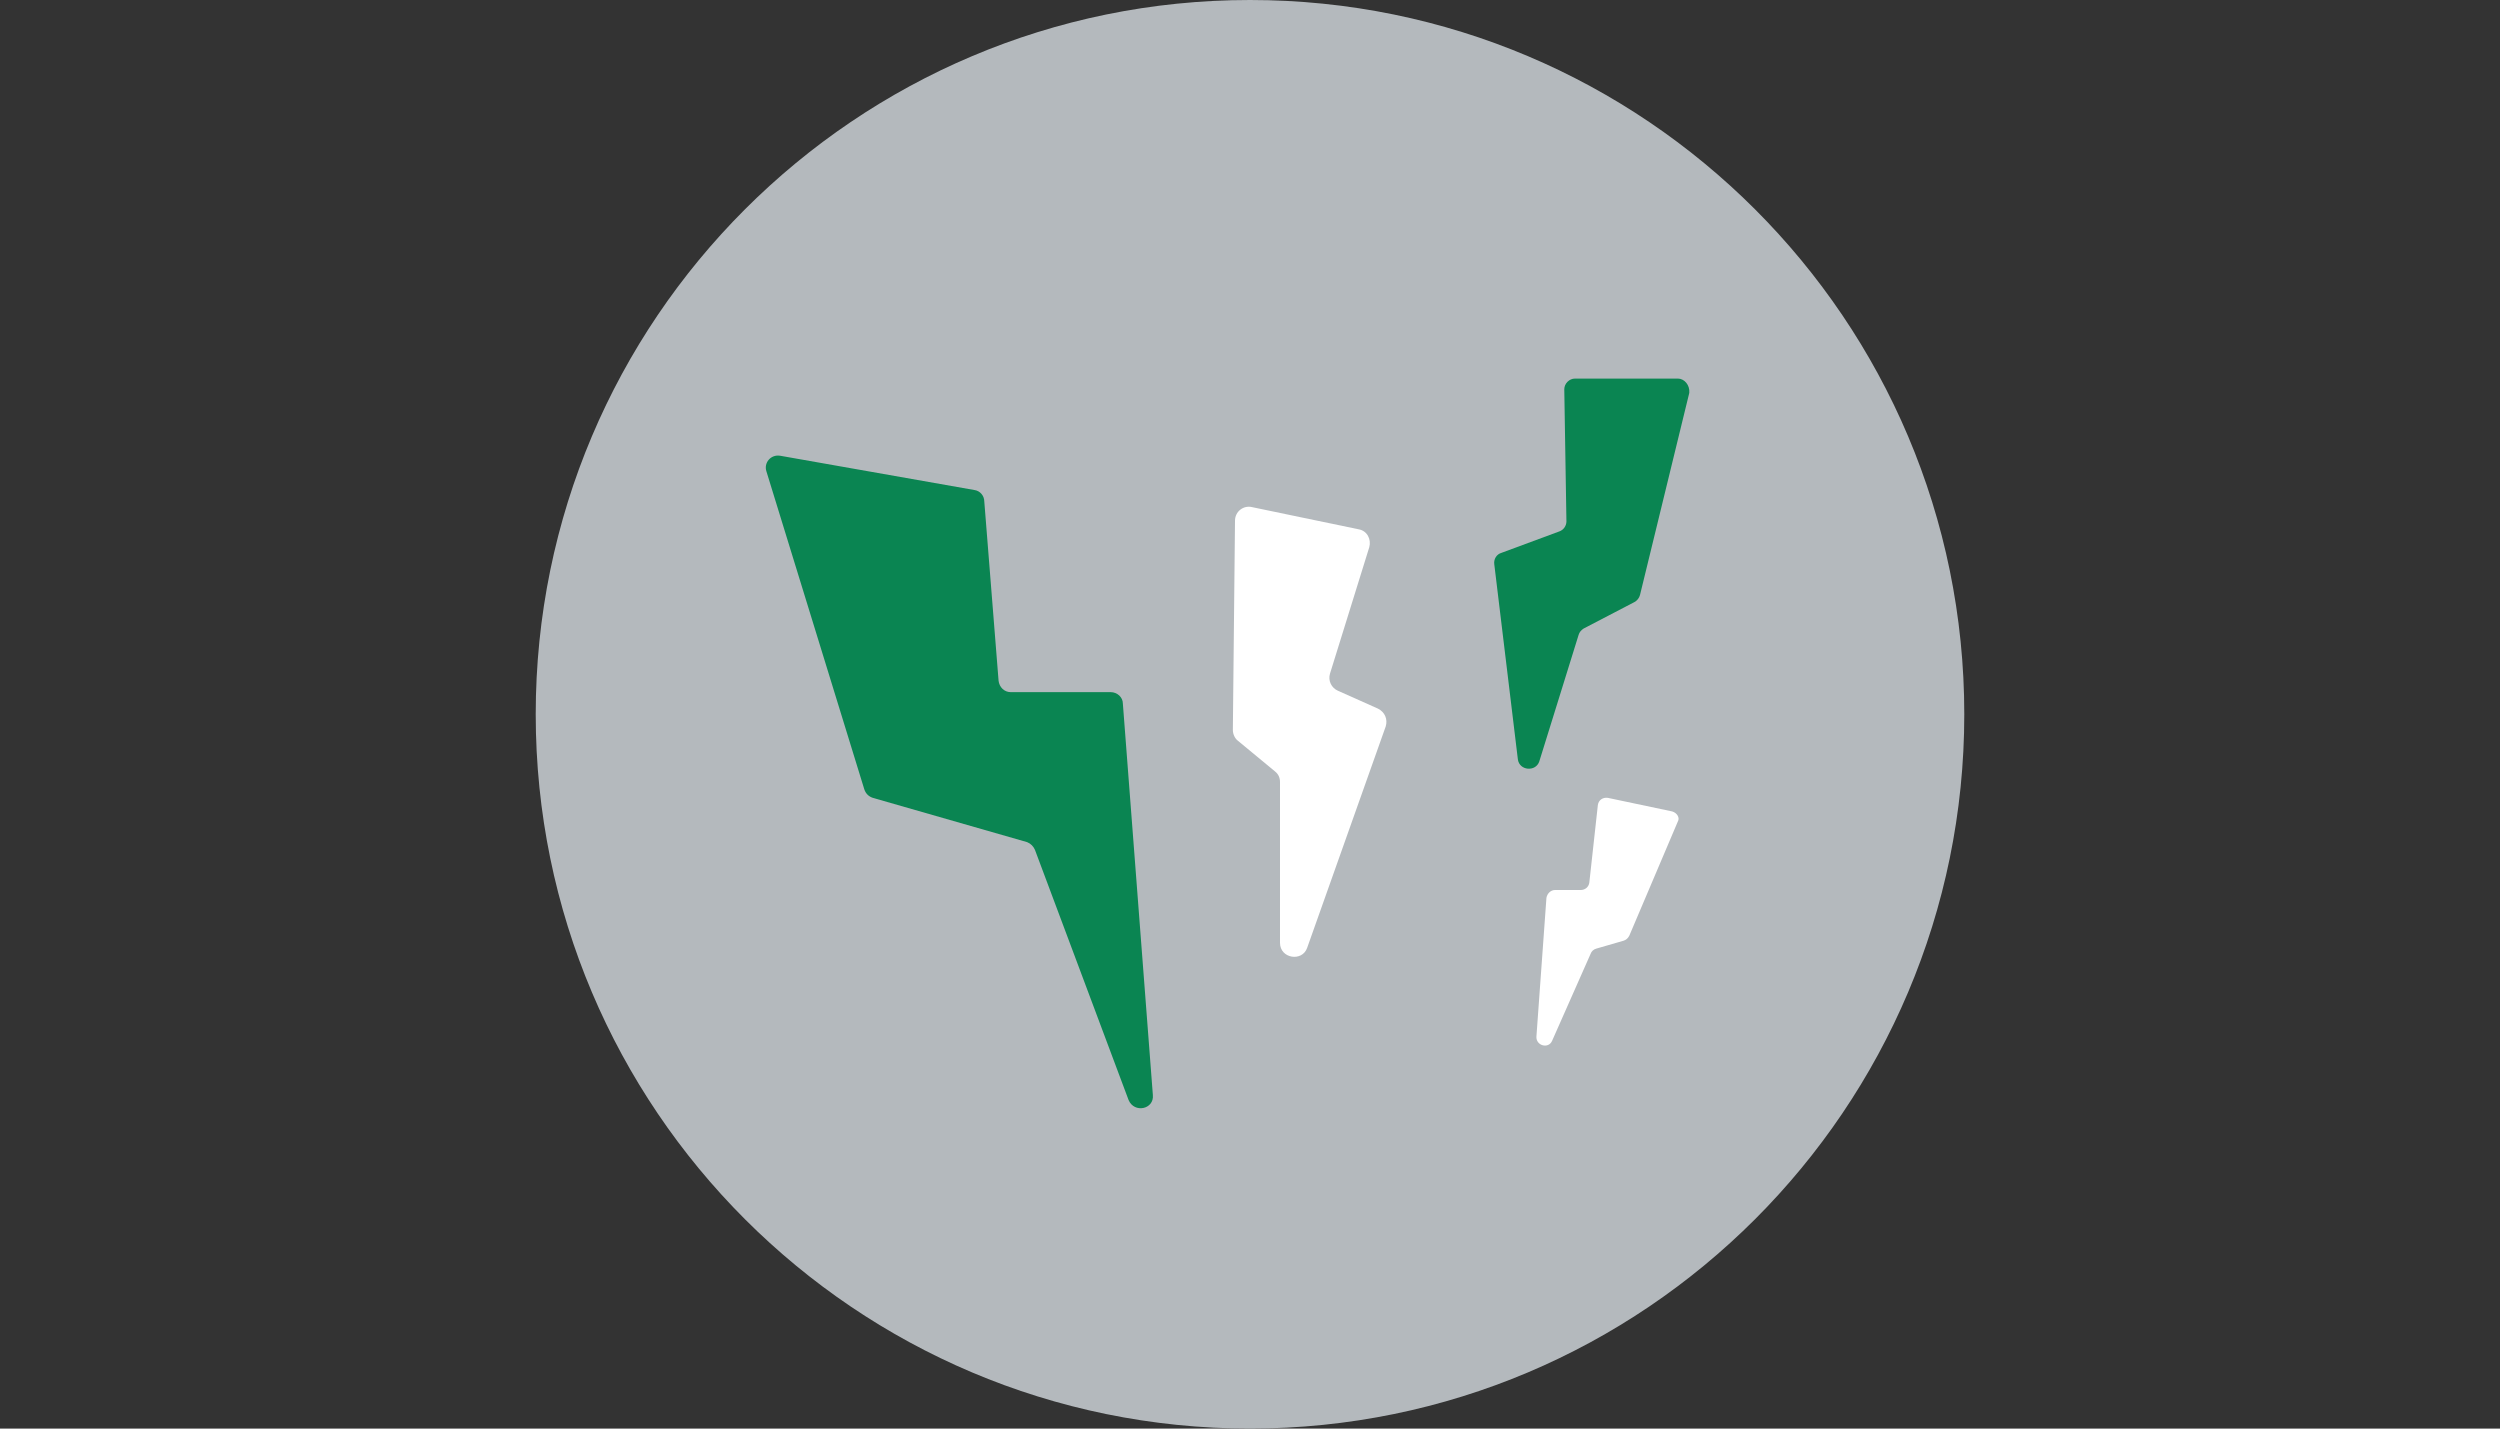
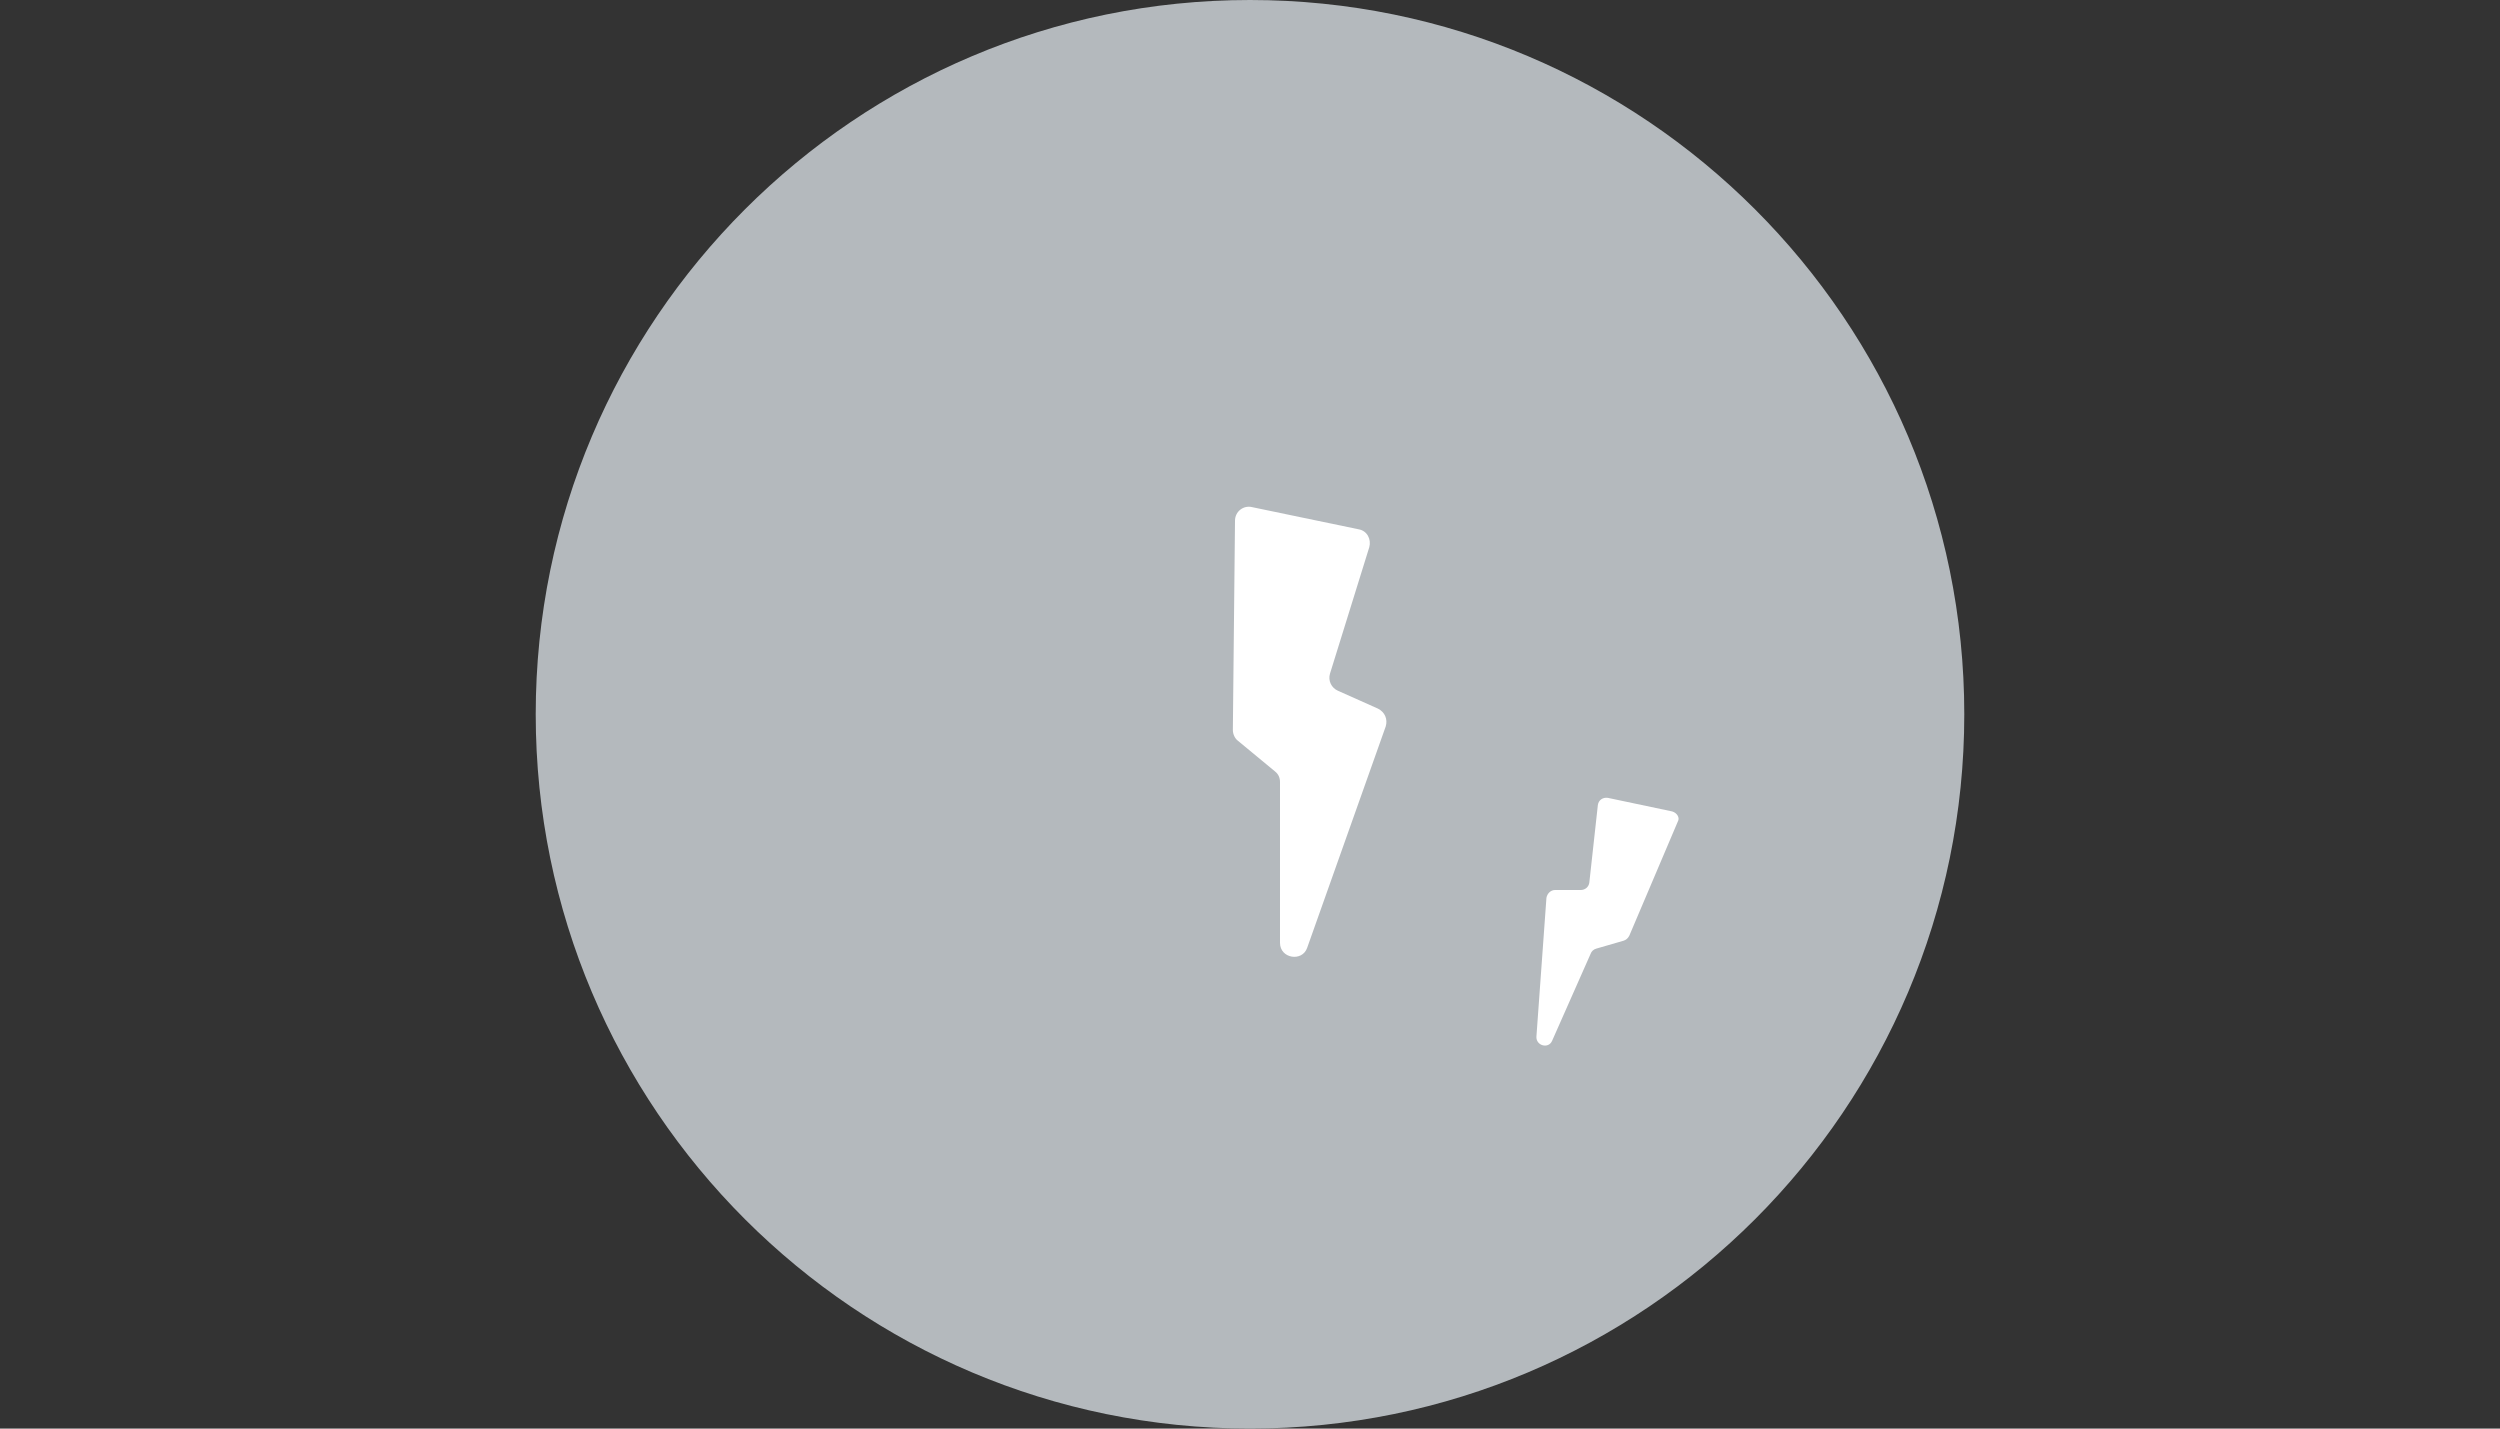
<svg xmlns="http://www.w3.org/2000/svg" enable-background="new 0 0 350 200" viewBox="0 0 350 200" width="350" height="200">
  <rect x="0" y="0" width="350" height="200" fill="#333333" stroke="none" />
  <g clip-rule="evenodd" fill-rule="evenodd">
    <path d="m275 100c0 55.2-44.8 100-100 100s-100-44.8-100-100 44.8-100 100-100 100 44.8 100 100" fill="#b4b9bd" />
    <path d="m234.1 113.6-9-1.9c-.7-.1-1.3.3-1.4 1l-1.2 10.9c-.1.6-.6 1-1.2 1h-3.6c-.6 0-1.1.5-1.2 1.1l-1.4 19.4c-.1 1.3 1.7 1.8 2.2.6l5.4-12.2c.1-.3.4-.6.8-.7l3.8-1.1c.3-.1.6-.3.8-.7l6.8-16c.3-.5-.1-1.2-.8-1.4m-61.2-40.7-.3 29.3c0 .6.3 1.2.7 1.5l5.2 4.3c.5.4.7.9.7 1.5v22.5c0 2.2 3.1 2.7 3.8.7l11-31c.3-1-.1-2-1.1-2.5l-5.6-2.5c-.9-.4-1.4-1.4-1.1-2.4l5.5-17.7c.3-1.1-.3-2.3-1.5-2.5l-14.9-3.1c-1.2-.3-2.4.6-2.4 1.9" fill="#fff" />
-     <path d="m234.9 53h-14.4c-.8 0-1.5.7-1.5 1.5l.3 18.5c0 .6-.4 1.2-1 1.4l-8.1 3c-.7.2-1.1.9-1 1.6l3.3 27.3c.2 1.6 2.5 1.8 3 .3l5.5-17.7c.1-.4.4-.7.7-.9l7.1-3.7c.4-.2.7-.6.8-1l6.9-28.3c.1-1.1-.7-2-1.6-2m-125.7 10.8 27.2 4.8c.8.1 1.4.8 1.4 1.6l2 25.1c.1.9.8 1.6 1.7 1.6h14c.9 0 1.7.7 1.7 1.6l4.2 54.8c.2 2-2.6 2.6-3.4.7l-13.1-35c-.2-.5-.6-.9-1.1-1.1l-21.6-6.2c-.6-.2-1-.6-1.2-1.2l-13.7-44.5c-.4-1.2.6-2.4 1.9-2.2" fill="#0a8552" />
  </g>
</svg>